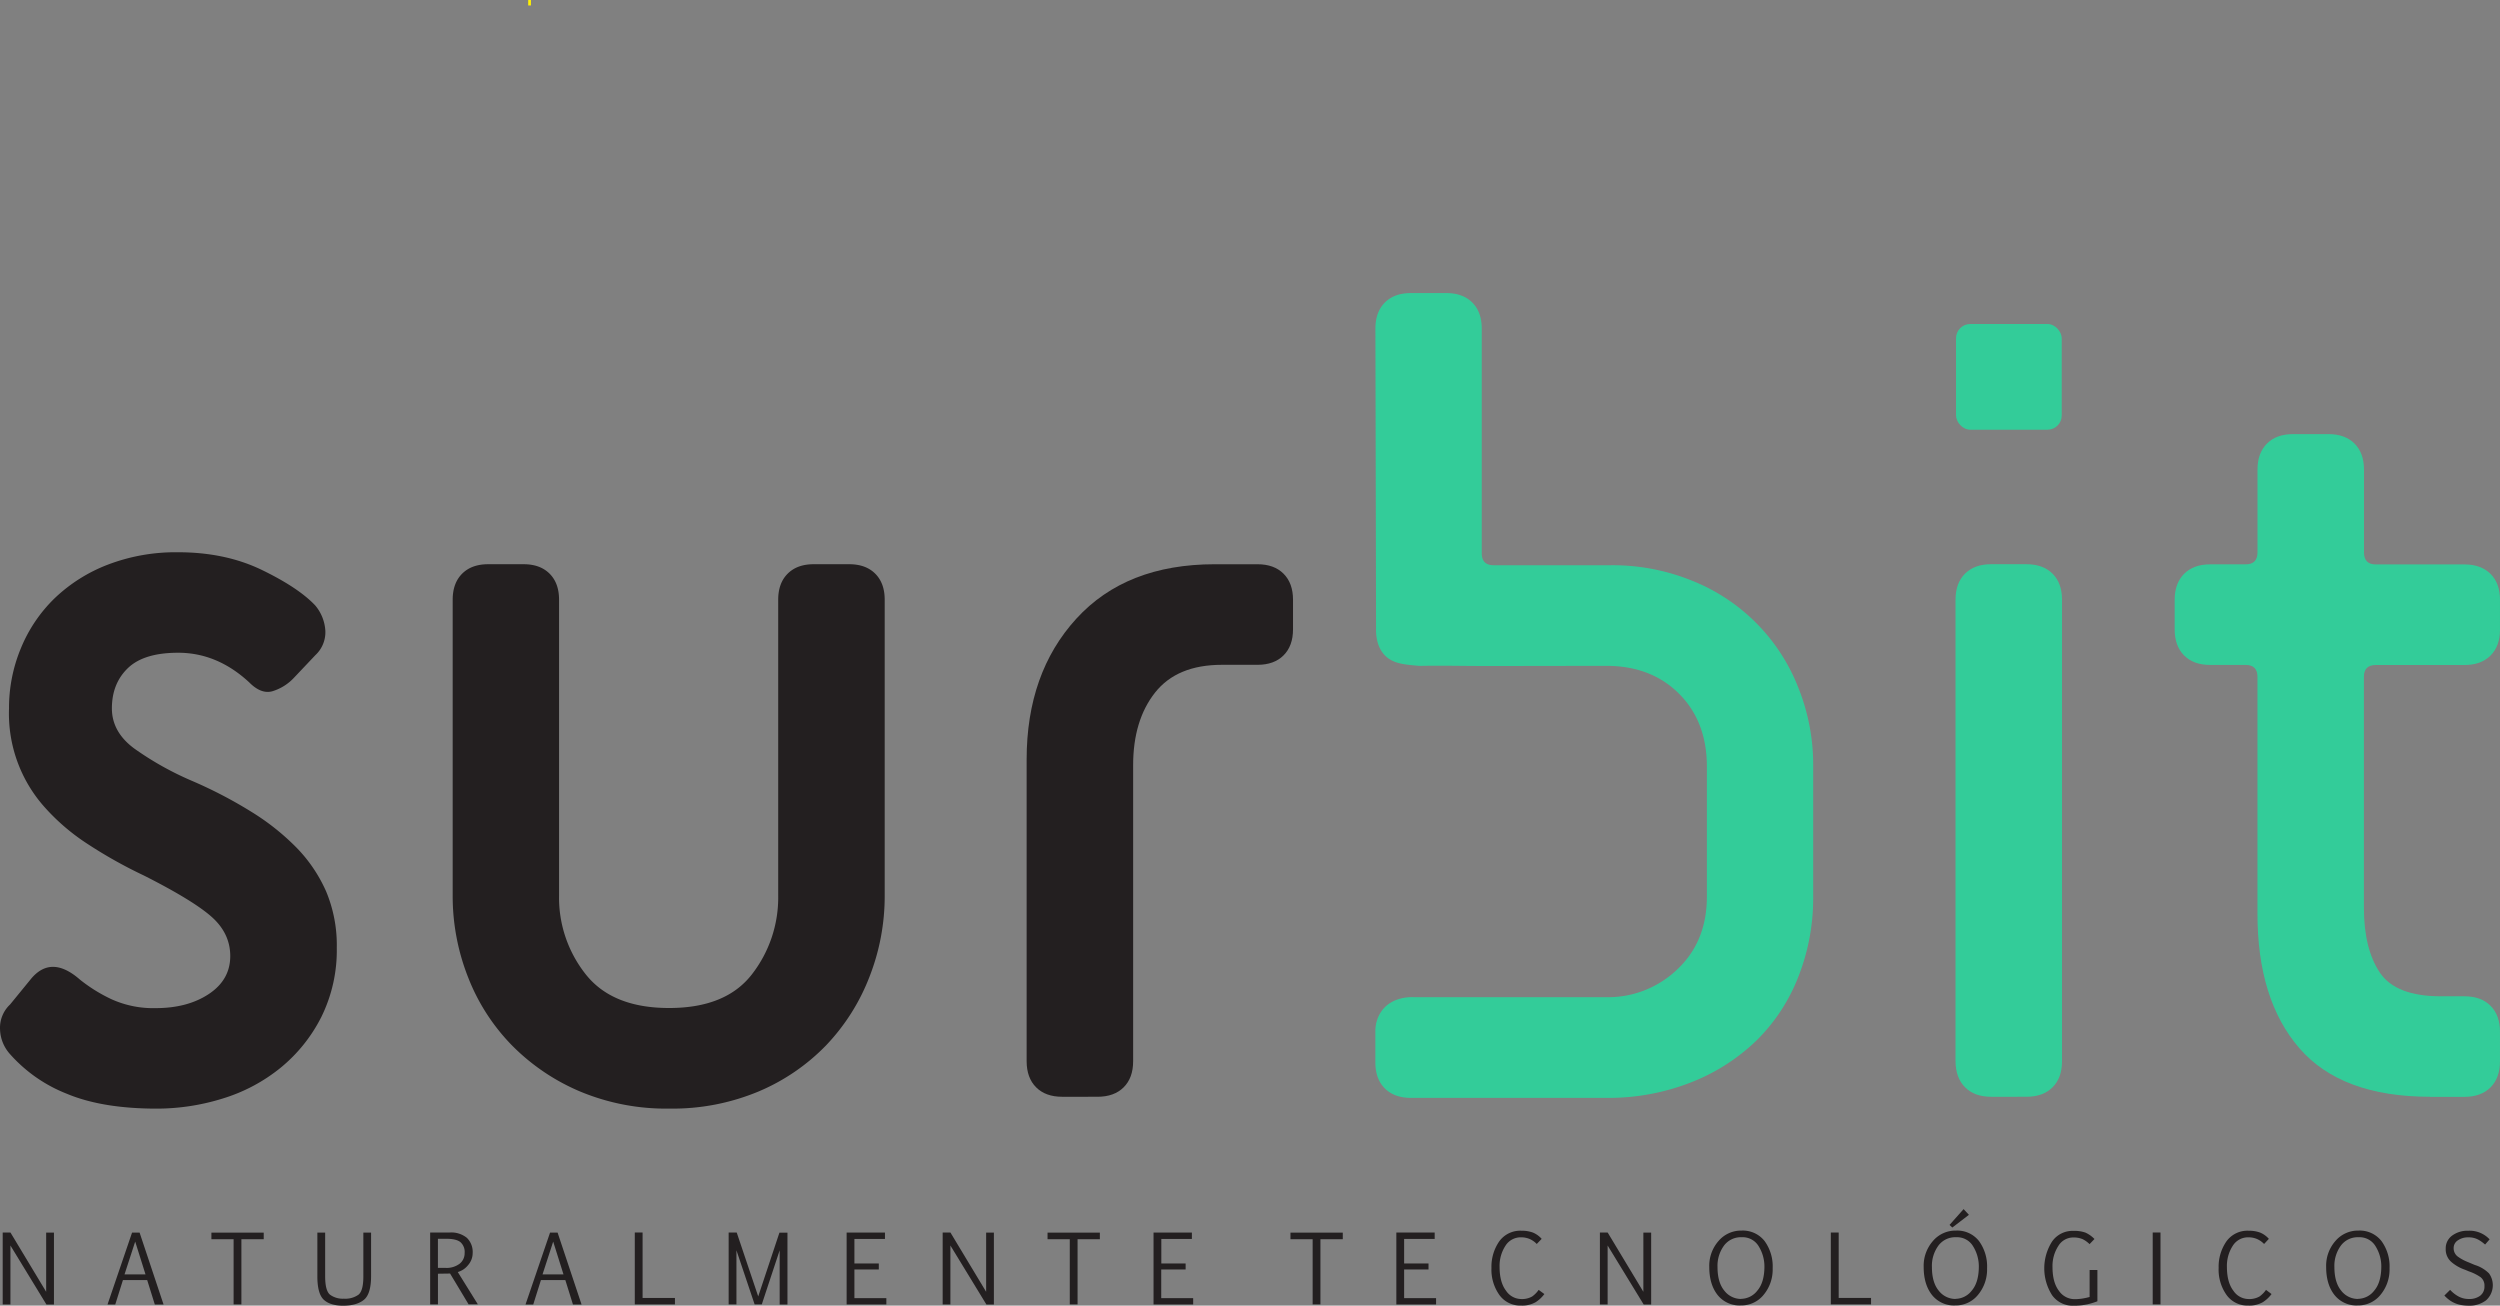
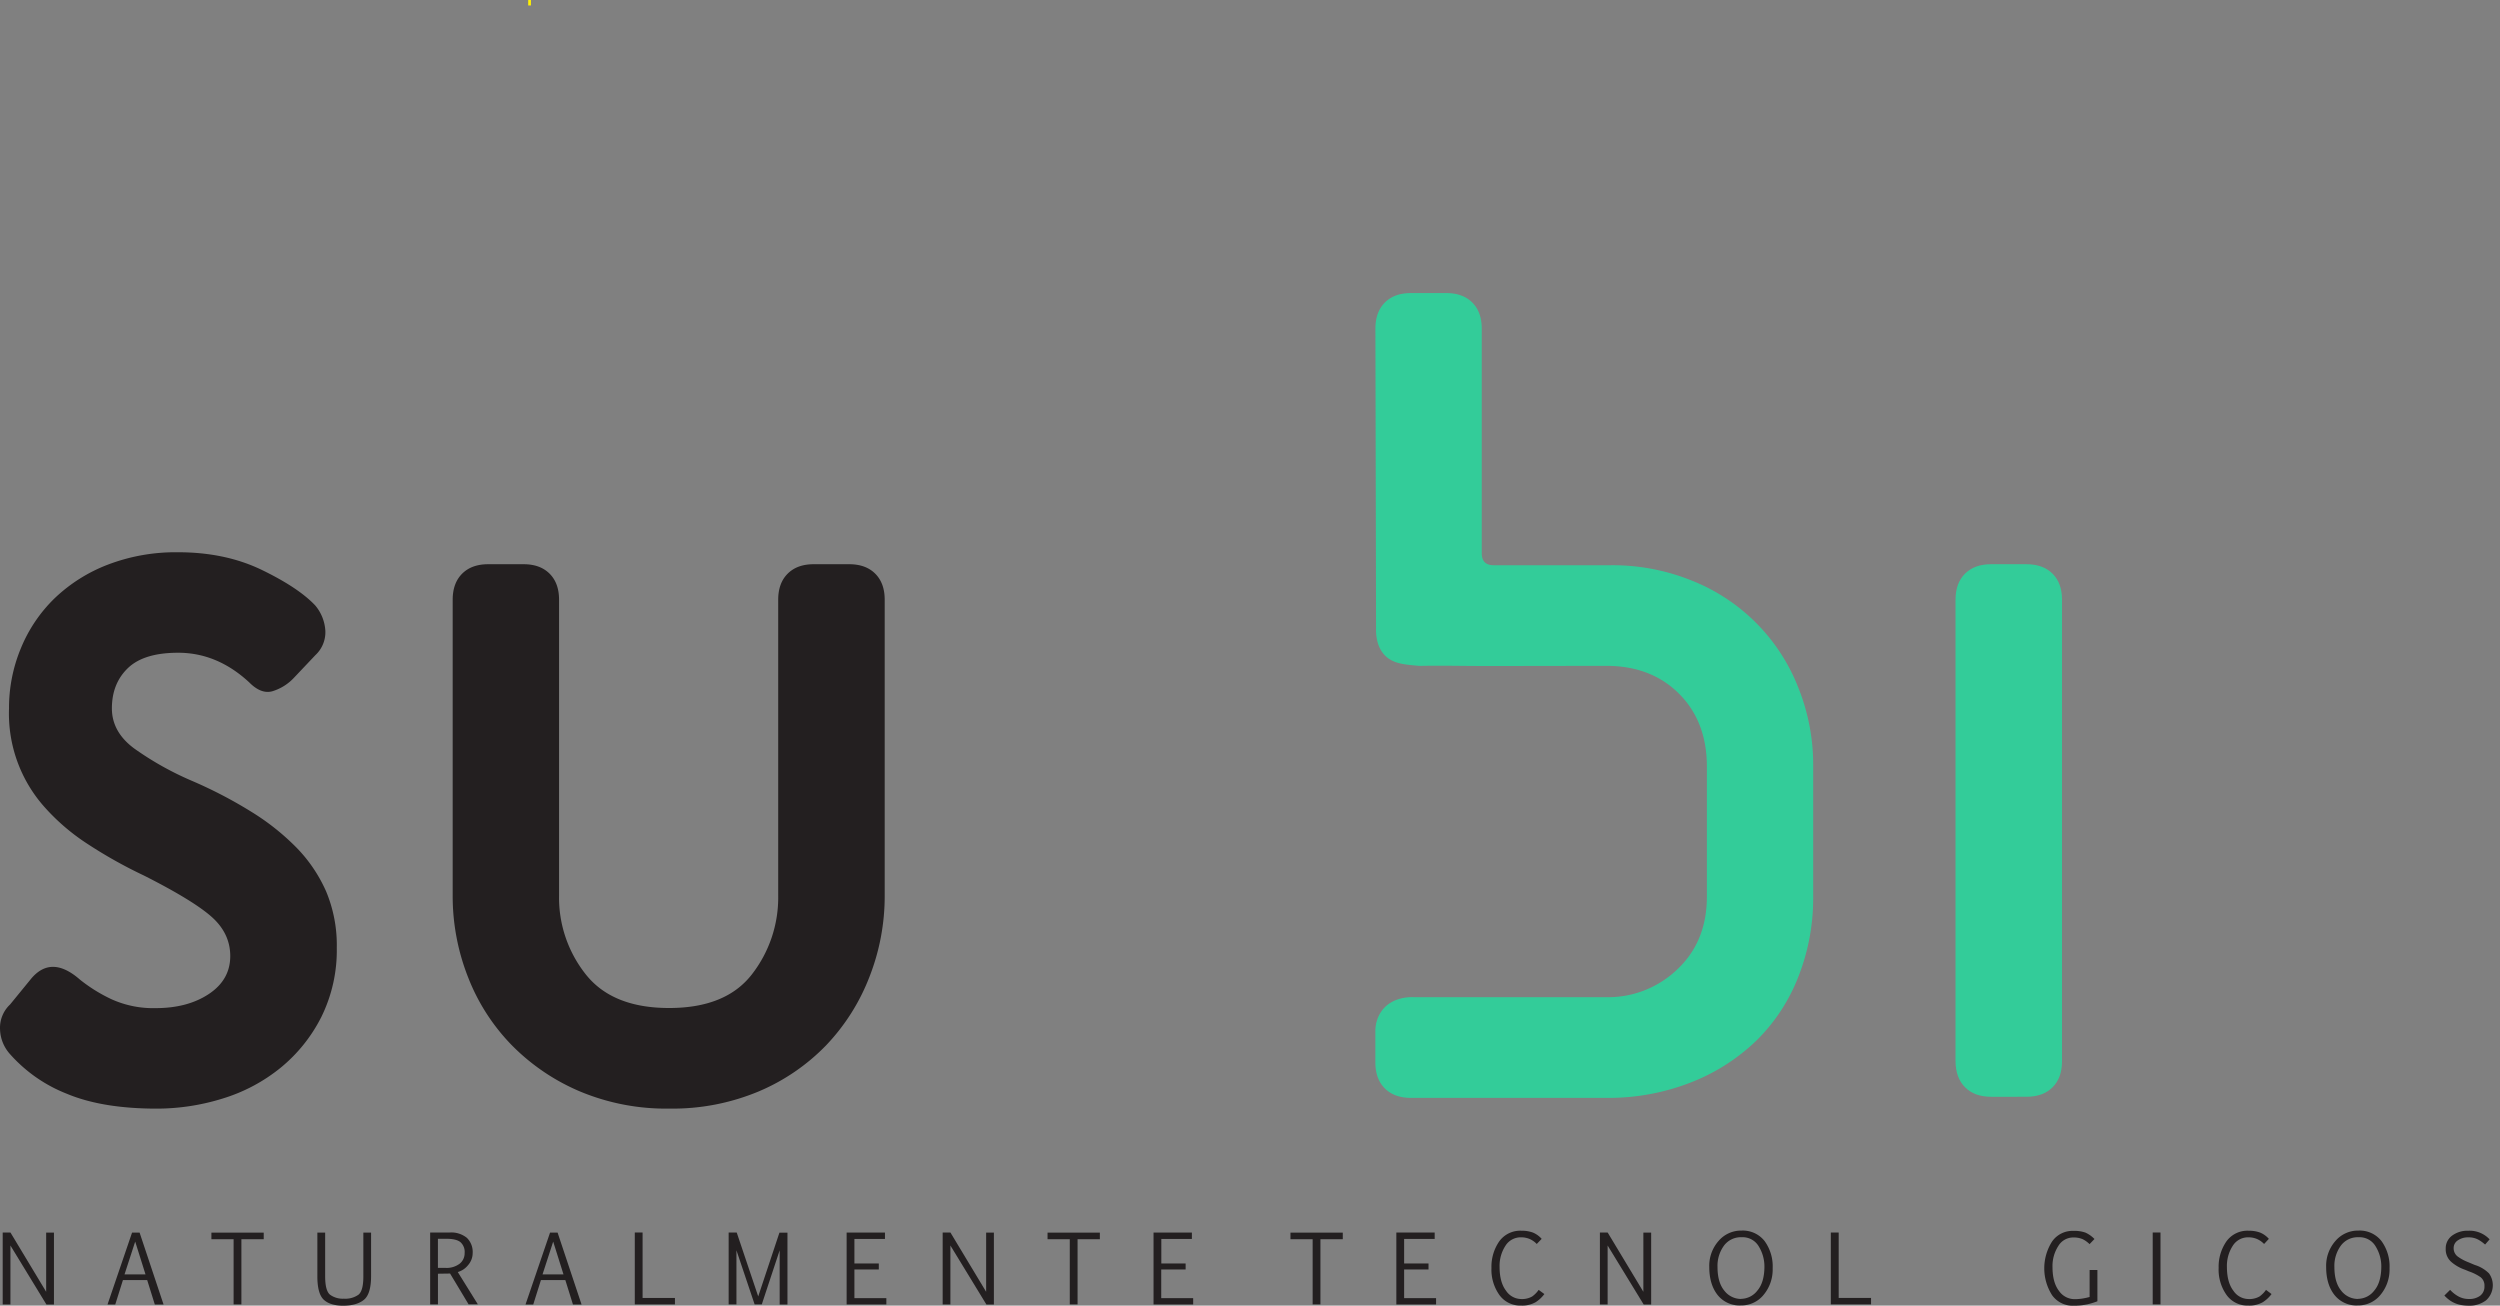
<svg xmlns="http://www.w3.org/2000/svg" id="Layer_1" data-name="Layer 1" viewBox="0 0 834.52 435.81">
  <rect x="0" y="0" width="834.52" height="435.81" fill="#808080" stroke="none" />
  <defs>
    <style>.cls-1{fill:#fff100;}.cls-2{fill:#231f20;}.cls-3{fill:#3c9;}</style>
  </defs>
  <title>logo</title>
  <rect class="cls-1" x="176.32" width="0.91" height="1.83" />
  <path class="cls-2" d="M16.71,373.84q6.72-7.9,16.2.4a52.48,52.48,0,0,0,10.47,6.52,33.78,33.78,0,0,0,14.82,3q10.67,0,17.78-4.74t7.11-12.64q0-7.5-6.12-13T54.24,339.48a155.8,155.8,0,0,1-19-10.67,70.51,70.51,0,0,1-14-12,46.87,46.87,0,0,1-12-33,51.8,51.8,0,0,1,3.95-20.15A49.29,49.29,0,0,1,24.41,247a53.21,53.21,0,0,1,17.78-11.26,63.29,63.29,0,0,1,23.51-4.15q15.79,0,28,5.93t17.78,11.85a14.46,14.46,0,0,1,3.36,8.49,10.48,10.48,0,0,1-3.36,8.1l-7.11,7.51A16.37,16.37,0,0,1,97.1,278q-3.76,1-7.7-3-10.67-9.87-23.7-9.87-11.46,0-16.79,5.14t-5.33,13.43q0,7.91,7.51,13.43a102.54,102.54,0,0,0,19,10.67A149.13,149.13,0,0,1,90,318.14a79.75,79.75,0,0,1,15.21,12.05,49.51,49.51,0,0,1,9.88,14.61,46.36,46.36,0,0,1,3.56,18.77,50.25,50.25,0,0,1-5.14,23.11,52.2,52.2,0,0,1-13.63,17,57,57,0,0,1-19.36,10.27,74,74,0,0,1-21.92,3.36q-18.18,0-30-4.94a49.48,49.48,0,0,1-19-13.23,12.91,12.91,0,0,1-3.36-8.3,10.68,10.68,0,0,1,3.36-8.3Z" transform="translate(-6.23 -47.24)" />
  <path class="cls-2" d="M266,247.43q0-5.53,3.16-8.69t8.69-3.16h11.85q5.53,0,8.69,3.16t3.16,8.69v98.76a73.82,73.82,0,0,1-5.14,27.26A69.05,69.05,0,0,1,282,396.17a68.34,68.34,0,0,1-22.52,15.4,74.46,74.46,0,0,1-29.83,5.73,74.43,74.43,0,0,1-29.83-5.73,70.49,70.49,0,0,1-22.72-15.4,67.32,67.32,0,0,1-14.62-22.72,73.71,73.71,0,0,1-5.14-27.26V247.43q0-5.53,3.16-8.69t8.69-3.16H181q5.53,0,8.69,3.16t3.16,8.69v98.76a41.15,41.15,0,0,0,8.89,26.27q8.89,11.26,27.85,11.26t27.65-11.26A41.78,41.78,0,0,0,266,346.19V247.43Z" transform="translate(-6.23 -47.24)" />
-   <path class="cls-2" d="M360.78,413.35q-5.54,0-8.69-3.16t-3.16-8.69V300.76q0-28.83,16.59-47t46.22-18.17H426q5.53,0,8.69,3.16t3.16,8.69v9.88q0,5.54-3.16,8.69T426,269.16H414.11q-15,0-22.32,9.28t-7.31,24.29V401.5q0,5.54-3.16,8.69t-8.69,3.16H360.78Z" transform="translate(-6.23 -47.24)" />
  <path class="cls-3" d="M670.88,413.35q-5.54,0-8.69-3.16T659,401.5V247.43q0-5.53,3.16-8.69t8.69-3.16h11.85q5.52,0,8.69,3.16t3.16,8.69V401.5q0,5.54-3.16,8.69t-8.69,3.16H670.88Z" transform="translate(-6.23 -47.24)" />
-   <path class="cls-3" d="M817.44,413.35q-29.62,0-43.65-16.2t-14-45v-79c0-2.63-1.32-3.95-3.95-3.95H744q-5.54,0-8.69-3.16t-3.16-8.69v-9.88q0-5.53,3.16-8.69t8.69-3.16h11.85q3.95,0,3.95-4V204q0-5.53,3.16-8.69t8.69-3.16h11.85q5.53,0,8.69,3.16t3.16,8.69v27.65q0,4,3.95,4H828.9q5.52,0,8.69,3.16t3.16,8.69v9.88q0,5.54-3.16,8.69t-8.69,3.16H799.27c-2.64,0-3.95,1.32-3.95,3.95v77q0,13.83,5.33,21.73t20.34,7.9h7.9q5.52,0,8.69,3.16t3.16,8.69v9.87q0,5.54-3.16,8.69t-8.69,3.16H817.44Z" transform="translate(-6.23 -47.24)" />
  <path class="cls-3" d="M606.38,276.42A63.08,63.08,0,0,0,571,241.06,70.31,70.31,0,0,0,544,235.92H504.85q-4,0-4-4V156.92q0-5.53-3.16-8.69t-8.69-3.16H477.2q-5.54,0-8.69,3.16t-3.16,8.69L465.57,257c-0.06,1.79.07,6.29,3.2,9.26,2.61,2.48,6.15,2.8,10.63,3.2,1.2,0.11.85,0,6.91,0s9.29,0.1,18.14.1l37.93-.06q15,0,24.3,9.28T576,303.08v43.45q0,15-9.88,24.3a33.39,33.39,0,0,1-23.7,9.28H504.85c-0.07,0-.12,0-0.19,0H478.34c-0.46,0-7.05-.54-10.81,4.47a11.43,11.43,0,0,0-2.19,6.86v10.43q0,5.54,3.16,8.69t8.69,3.16h65.18a75.34,75.34,0,0,0,28.25-5.14,66,66,0,0,0,21.93-14,60.78,60.78,0,0,0,14-21.33,71.69,71.69,0,0,0,4.94-26.67V303.08A69.3,69.3,0,0,0,606.38,276.42Z" transform="translate(-6.23 -47.24)" />
-   <rect class="cls-3" x="652.94" y="108.16" width="35.28" height="35.28" rx="4.74" ry="4.74" />
  <path class="cls-2" d="M9.71,463v19.68H7.13l0-24h2.6l11.91,19.77V458.7h2.6v24H21.73Z" transform="translate(-6.23 -47.24)" />
  <path class="cls-2" d="M50.31,458.7h2.52l8,24H57.91l-2.55-8.17H47.27l-2.57,8.17H42.12ZM47.8,472.64h7l-3.44-10.95Z" transform="translate(-6.23 -47.24)" />
  <path class="cls-2" d="M94.26,460.9H86.81v21.76h-2.6V460.9H76.8v-2.2H94.26v2.2Z" transform="translate(-6.23 -47.24)" />
  <path class="cls-2" d="M114.77,458.7v14.57q0,4.83,1.64,6.16a7.17,7.17,0,0,0,4.61,1.32,7.61,7.61,0,0,0,4.86-1.32q1.64-1.32,1.64-6.08V458.7h2.58v14.48q0,5.95-2.35,7.91t-6.88,2q-4.43,0-6.57-2t-2.13-7.82V458.7h2.6Z" transform="translate(-6.23 -47.24)" />
  <path class="cls-2" d="M152.42,482.66h-2.6v-24h6.5a8.24,8.24,0,0,1,5.75,1.78,6.54,6.54,0,0,1,1.94,5.07,6.11,6.11,0,0,1-1.5,4,6.79,6.79,0,0,1-3.47,2.35l6.7,10.78h-3.09l-6.18-10.28q-0.2,0-4.05.06v10.21Zm0-12.19h2.49a7.23,7.23,0,0,0,4.75-1.39,4.44,4.44,0,0,0,1.67-3.58,4.36,4.36,0,0,0-1.4-3.62q-1.4-1.12-4.61-1.12h-2.91v9.71Z" transform="translate(-6.23 -47.24)" />
  <path class="cls-2" d="M189.84,458.7h2.52l8,24h-2.87l-2.55-8.17H186.8l-2.57,8.17h-2.58Zm-2.51,13.95h7l-3.44-10.95Z" transform="translate(-6.23 -47.24)" />
  <path class="cls-2" d="M231.53,482.66h-13.4v-24h2.6v21.85h10.8v2.11Z" transform="translate(-6.23 -47.24)" />
  <path class="cls-2" d="M260.52,482.66h-2.39l-6.07-18.06v18.06h-2.6v-24h2.69L259.33,480l7.08-21.29h2.68v24h-2.6V464.6Z" transform="translate(-6.23 -47.24)" />
  <path class="cls-2" d="M301.64,460.81h-10.2V469h8.14v2h-8.14v9.57H302.1v2.11H288.84v-24h12.8v2.11Z" transform="translate(-6.23 -47.24)" />
  <path class="cls-2" d="M323.48,463v19.68H320.9l0-24h2.6l11.91,19.77V458.7H338v24H335.5Z" transform="translate(-6.23 -47.24)" />
  <path class="cls-2" d="M373.38,460.9h-7.45v21.76h-2.6V460.9h-7.42v-2.2h17.46v2.2Z" transform="translate(-6.23 -47.24)" />
  <path class="cls-2" d="M404.09,460.81h-10.2V469H402v2h-8.14v9.57h10.66v2.11H391.29v-24h12.8v2.11Z" transform="translate(-6.23 -47.24)" />
  <path class="cls-2" d="M454.44,460.9H447v21.76h-2.6V460.9H437v-2.2h17.46v2.2Z" transform="translate(-6.23 -47.24)" />
  <path class="cls-2" d="M485.14,460.81h-10.2V469h8.14v2h-8.14v9.57H485.6v2.11H472.34v-24h12.8v2.11Z" transform="translate(-6.23 -47.24)" />
  <path class="cls-2" d="M521.75,479.2a10.87,10.87,0,0,1-2.94,2.74,9.11,9.11,0,0,1-4.89,1.1,8.53,8.53,0,0,1-7.17-3.51,14.59,14.59,0,0,1-2.66-9.06,14.85,14.85,0,0,1,2.55-8.78,8.63,8.63,0,0,1,7.54-3.62,10.68,10.68,0,0,1,3.67.58,7.88,7.88,0,0,1,3,2.13l-1.64,1.71a7.35,7.35,0,0,0-2.36-1.66,7.08,7.08,0,0,0-2.84-.56,6,6,0,0,0-5.31,2.91,12.31,12.31,0,0,0-1.9,6.9q0,5.2,2.15,8a6.13,6.13,0,0,0,4.87,2.78,6.9,6.9,0,0,0,3.84-.83,9.07,9.07,0,0,0,2.19-2.22Z" transform="translate(-6.23 -47.24)" />
  <path class="cls-2" d="M542.87,463v19.68h-2.58l0-24h2.6l11.91,19.77V458.7h2.6v24h-2.49Z" transform="translate(-6.23 -47.24)" />
  <path class="cls-2" d="M587.37,483a9.34,9.34,0,0,1-7.82-3.52q-2.75-3.52-2.75-9.31a12.53,12.53,0,0,1,3.1-8.69,9.87,9.87,0,0,1,7.65-3.46,9.23,9.23,0,0,1,7.69,3.46,14.34,14.34,0,0,1,2.72,9.13,13.19,13.19,0,0,1-3,8.83A9.53,9.53,0,0,1,587.37,483Zm0.14-2.2a6.94,6.94,0,0,0,5.34-2.75q2.36-2.75,2.36-8.12a12.72,12.72,0,0,0-1.85-6.56,6.21,6.21,0,0,0-5.75-3.13,7,7,0,0,0-5.91,2.81,11.43,11.43,0,0,0-2.15,7.15q0,5.11,2.26,7.86A7.06,7.06,0,0,0,587.51,480.84Z" transform="translate(-6.23 -47.24)" />
  <path class="cls-2" d="M630.77,482.66h-13.4v-24H620v21.85h10.8v2.11Z" transform="translate(-6.23 -47.24)" />
-   <path class="cls-2" d="M658.94,483a9.34,9.34,0,0,1-7.82-3.52q-2.75-3.52-2.75-9.31a12.53,12.53,0,0,1,3.1-8.69,9.87,9.87,0,0,1,7.65-3.46,9.23,9.23,0,0,1,7.69,3.46,14.34,14.34,0,0,1,2.72,9.13,13.19,13.19,0,0,1-3,8.83A9.53,9.53,0,0,1,658.94,483Zm0.14-2.2a6.94,6.94,0,0,0,5.34-2.75q2.36-2.75,2.36-8.12a12.72,12.72,0,0,0-1.85-6.56,6.21,6.21,0,0,0-5.75-3.13,7,7,0,0,0-5.91,2.81,11.43,11.43,0,0,0-2.15,7.15q0,5.11,2.26,7.86A7.06,7.06,0,0,0,659.08,480.84ZM657,456.13l4.7-5.28,1.77,1.91L657.93,457Z" transform="translate(-6.23 -47.24)" />
  <path class="cls-2" d="M706.35,481.62a24.28,24.28,0,0,1-3.27,1,21,21,0,0,1-4.7.47,8.42,8.42,0,0,1-7.15-3.51,16.7,16.7,0,0,1-.05-17.84,8.3,8.3,0,0,1,7.2-3.62,11,11,0,0,1,4,.58,10,10,0,0,1,3,2.13l-1.64,1.71a8.72,8.72,0,0,0-2.36-1.68,7.58,7.58,0,0,0-3.11-.54,5.79,5.79,0,0,0-5,2.91,12.31,12.31,0,0,0-1.9,6.9q0,5.2,2.15,8a6.36,6.36,0,0,0,5.16,2.78,16.79,16.79,0,0,0,2.7-.21,20.16,20.16,0,0,0,2.38-.52v-9h2.6v10.49Z" transform="translate(-6.23 -47.24)" />
  <path class="cls-2" d="M724.82,482.66v-24h2.6v24h-2.6Z" transform="translate(-6.23 -47.24)" />
  <path class="cls-2" d="M764.49,479.2a10.87,10.87,0,0,1-2.94,2.74,9.11,9.11,0,0,1-4.89,1.1,8.53,8.53,0,0,1-7.17-3.51,14.59,14.59,0,0,1-2.66-9.06,14.85,14.85,0,0,1,2.55-8.78,8.63,8.63,0,0,1,7.54-3.62,10.68,10.68,0,0,1,3.67.58,7.88,7.88,0,0,1,3,2.13L762,462.49a7.35,7.35,0,0,0-2.36-1.66,7.08,7.08,0,0,0-2.84-.56,6,6,0,0,0-5.31,2.91,12.31,12.31,0,0,0-1.9,6.9q0,5.2,2.15,8a6.13,6.13,0,0,0,4.87,2.78,6.9,6.9,0,0,0,3.84-.83,9.07,9.07,0,0,0,2.19-2.22Z" transform="translate(-6.23 -47.24)" />
  <path class="cls-2" d="M793.29,483a9.34,9.34,0,0,1-7.82-3.52q-2.75-3.52-2.75-9.31a12.53,12.53,0,0,1,3.1-8.69,9.87,9.87,0,0,1,7.65-3.46,9.23,9.23,0,0,1,7.69,3.46,14.34,14.34,0,0,1,2.72,9.13,13.19,13.19,0,0,1-3,8.83A9.53,9.53,0,0,1,793.29,483Zm0.14-2.2a6.94,6.94,0,0,0,5.34-2.75q2.36-2.75,2.36-8.12a12.72,12.72,0,0,0-1.85-6.56,6.21,6.21,0,0,0-5.75-3.13,7,7,0,0,0-5.91,2.81,11.43,11.43,0,0,0-2.15,7.15q0,5.11,2.26,7.86A7.06,7.06,0,0,0,793.42,480.84Z" transform="translate(-6.23 -47.24)" />
  <path class="cls-2" d="M824.1,477.8a10.93,10.93,0,0,0,2.66,2.13,7.08,7.08,0,0,0,3.63.92,5.94,5.94,0,0,0,3.76-1.1,3.78,3.78,0,0,0,1.41-3.17,3.52,3.52,0,0,0-1.29-3,15.45,15.45,0,0,0-3.86-1.93l-1.31-.55a13.68,13.68,0,0,1-4.62-2.63,5.57,5.57,0,0,1-1.85-4.37,5.24,5.24,0,0,1,2.13-4.4,8.58,8.58,0,0,1,5.36-1.63,9.13,9.13,0,0,1,7.16,2.88l-1.51,1.73a12.19,12.19,0,0,0-2.32-1.66,6.63,6.63,0,0,0-3.28-.74,5.88,5.88,0,0,0-3.49,1,3,3,0,0,0-1.4,2.55,3.43,3.43,0,0,0,1.57,3,15.2,15.2,0,0,0,3.22,1.71l2.26,0.95a11.45,11.45,0,0,1,4.75,2.82,6.76,6.76,0,0,1-1,9,9,9,0,0,1-5.64,1.77,15.2,15.2,0,0,1-2.5-.19,9.9,9.9,0,0,1-2.14-.6,9.17,9.17,0,0,1-1.89-1.05,12,12,0,0,1-1.73-1.54Z" transform="translate(-6.23 -47.24)" />
</svg>